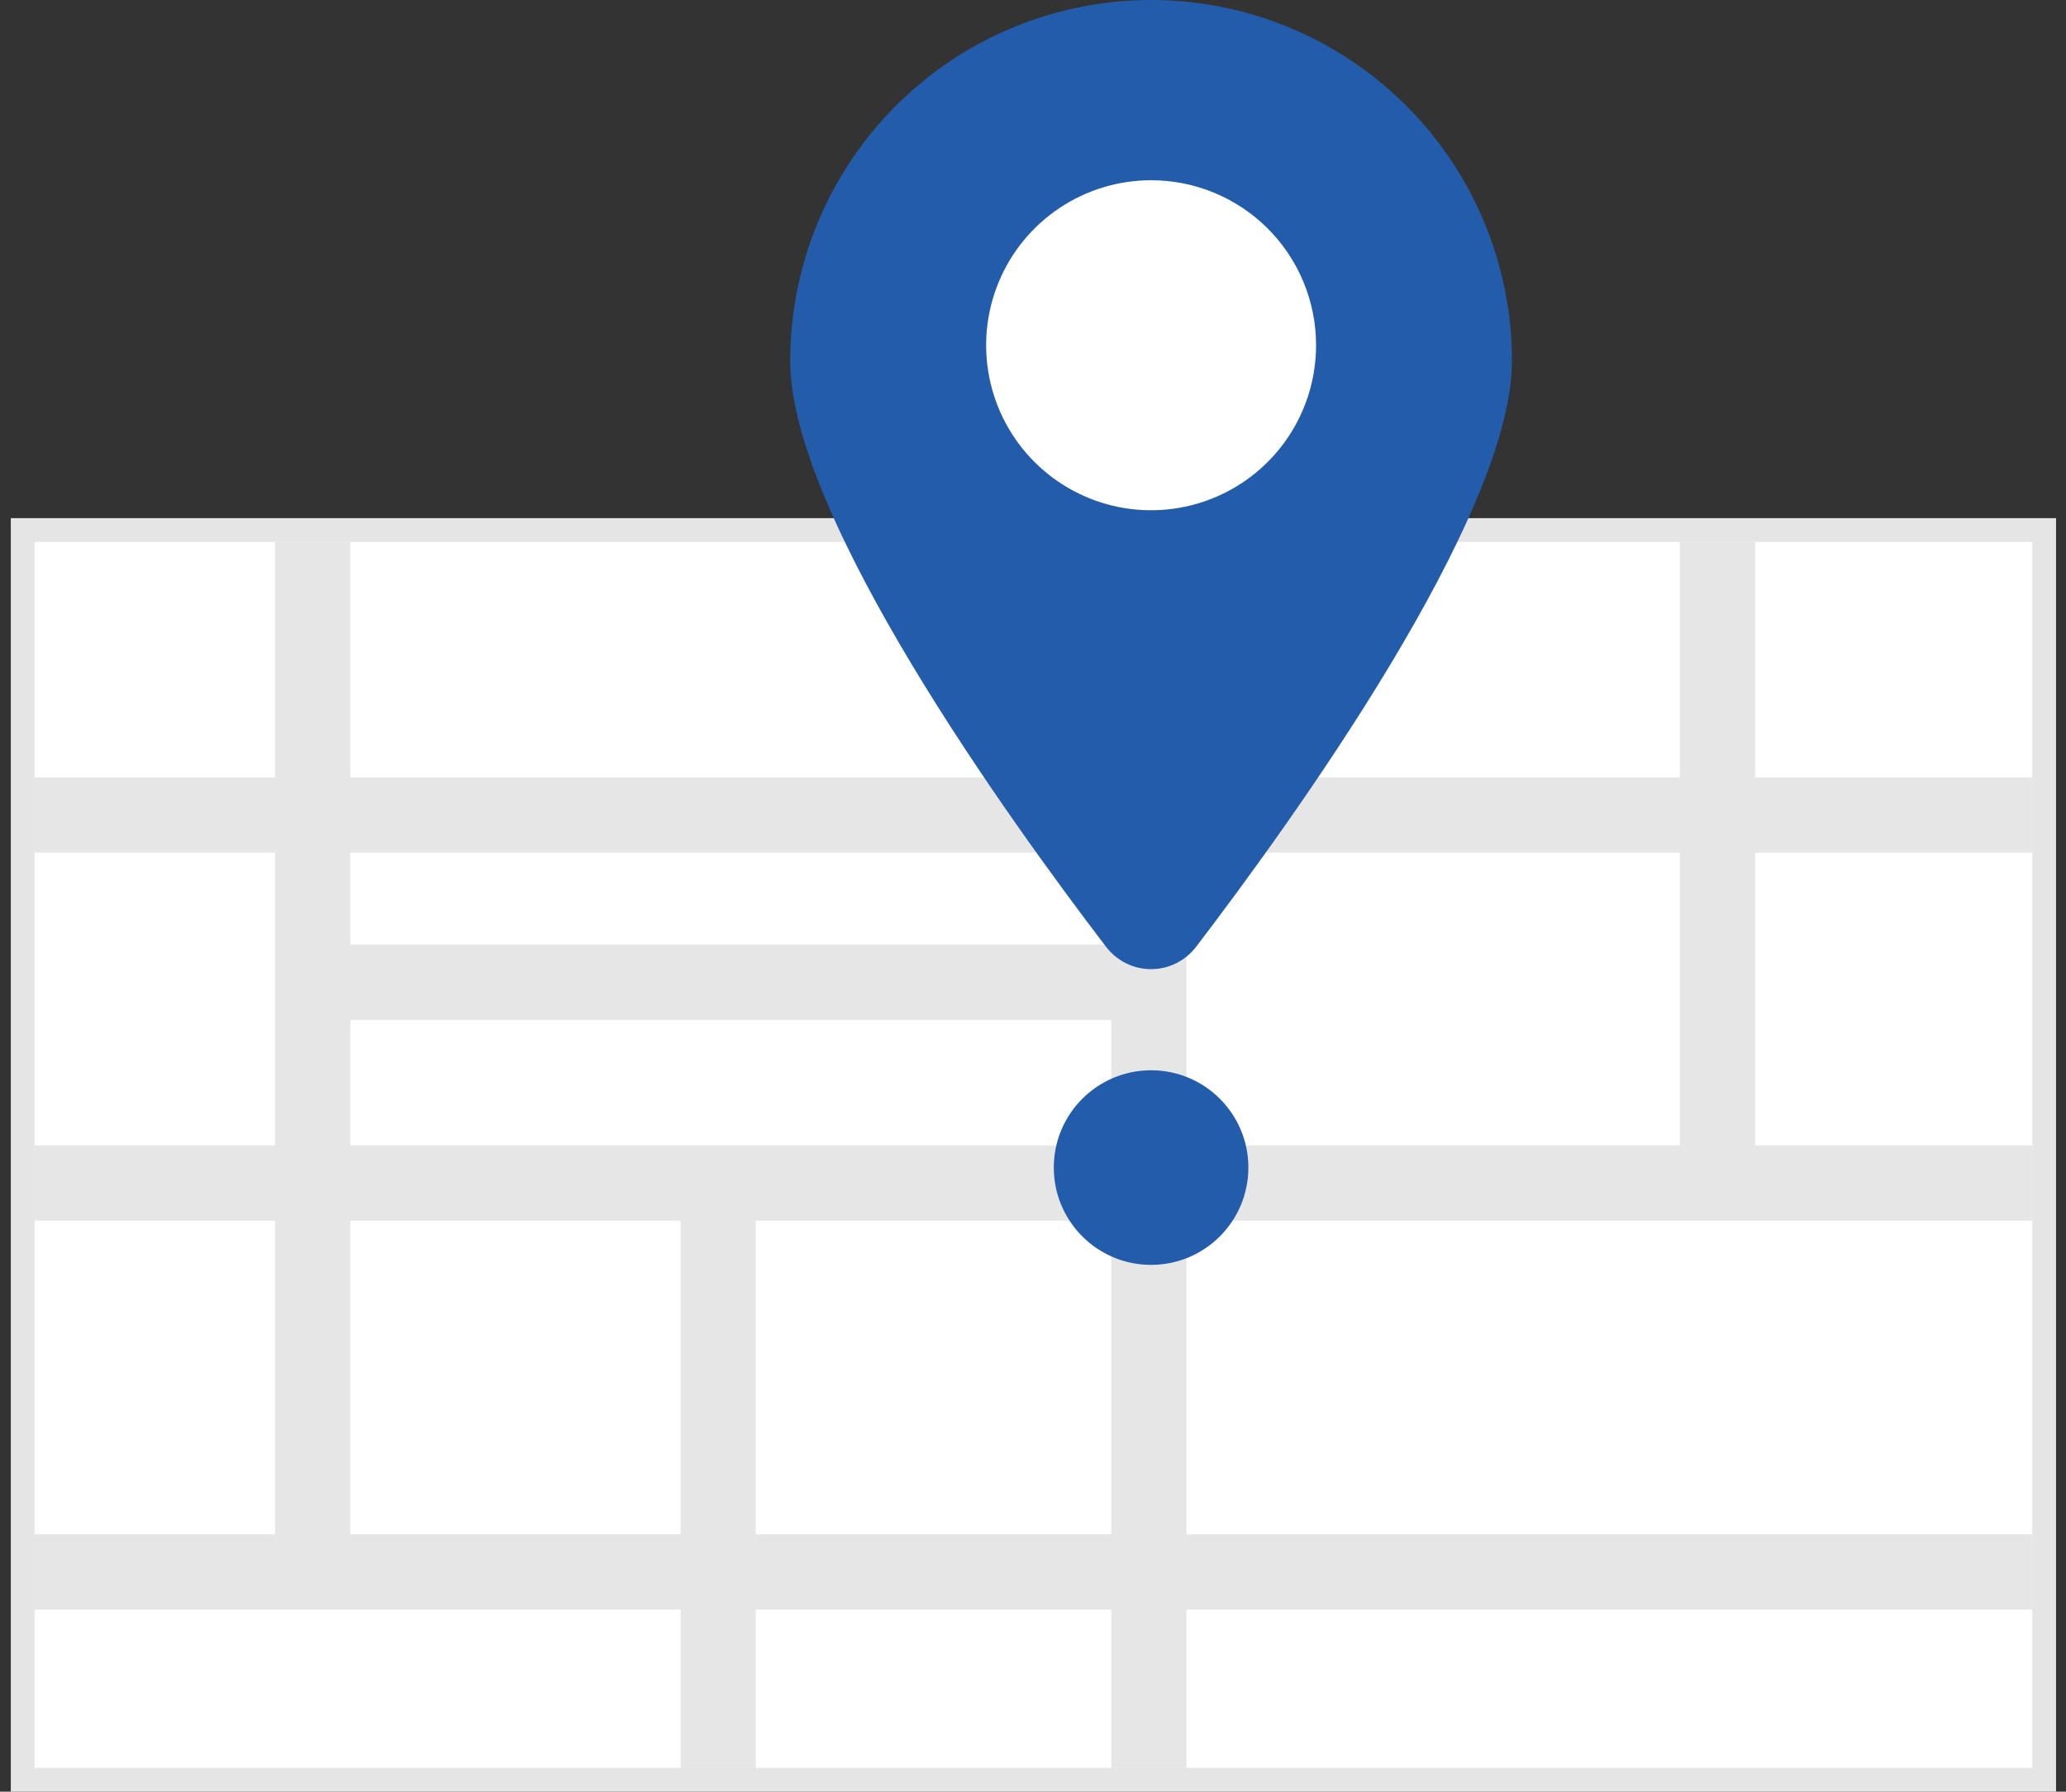
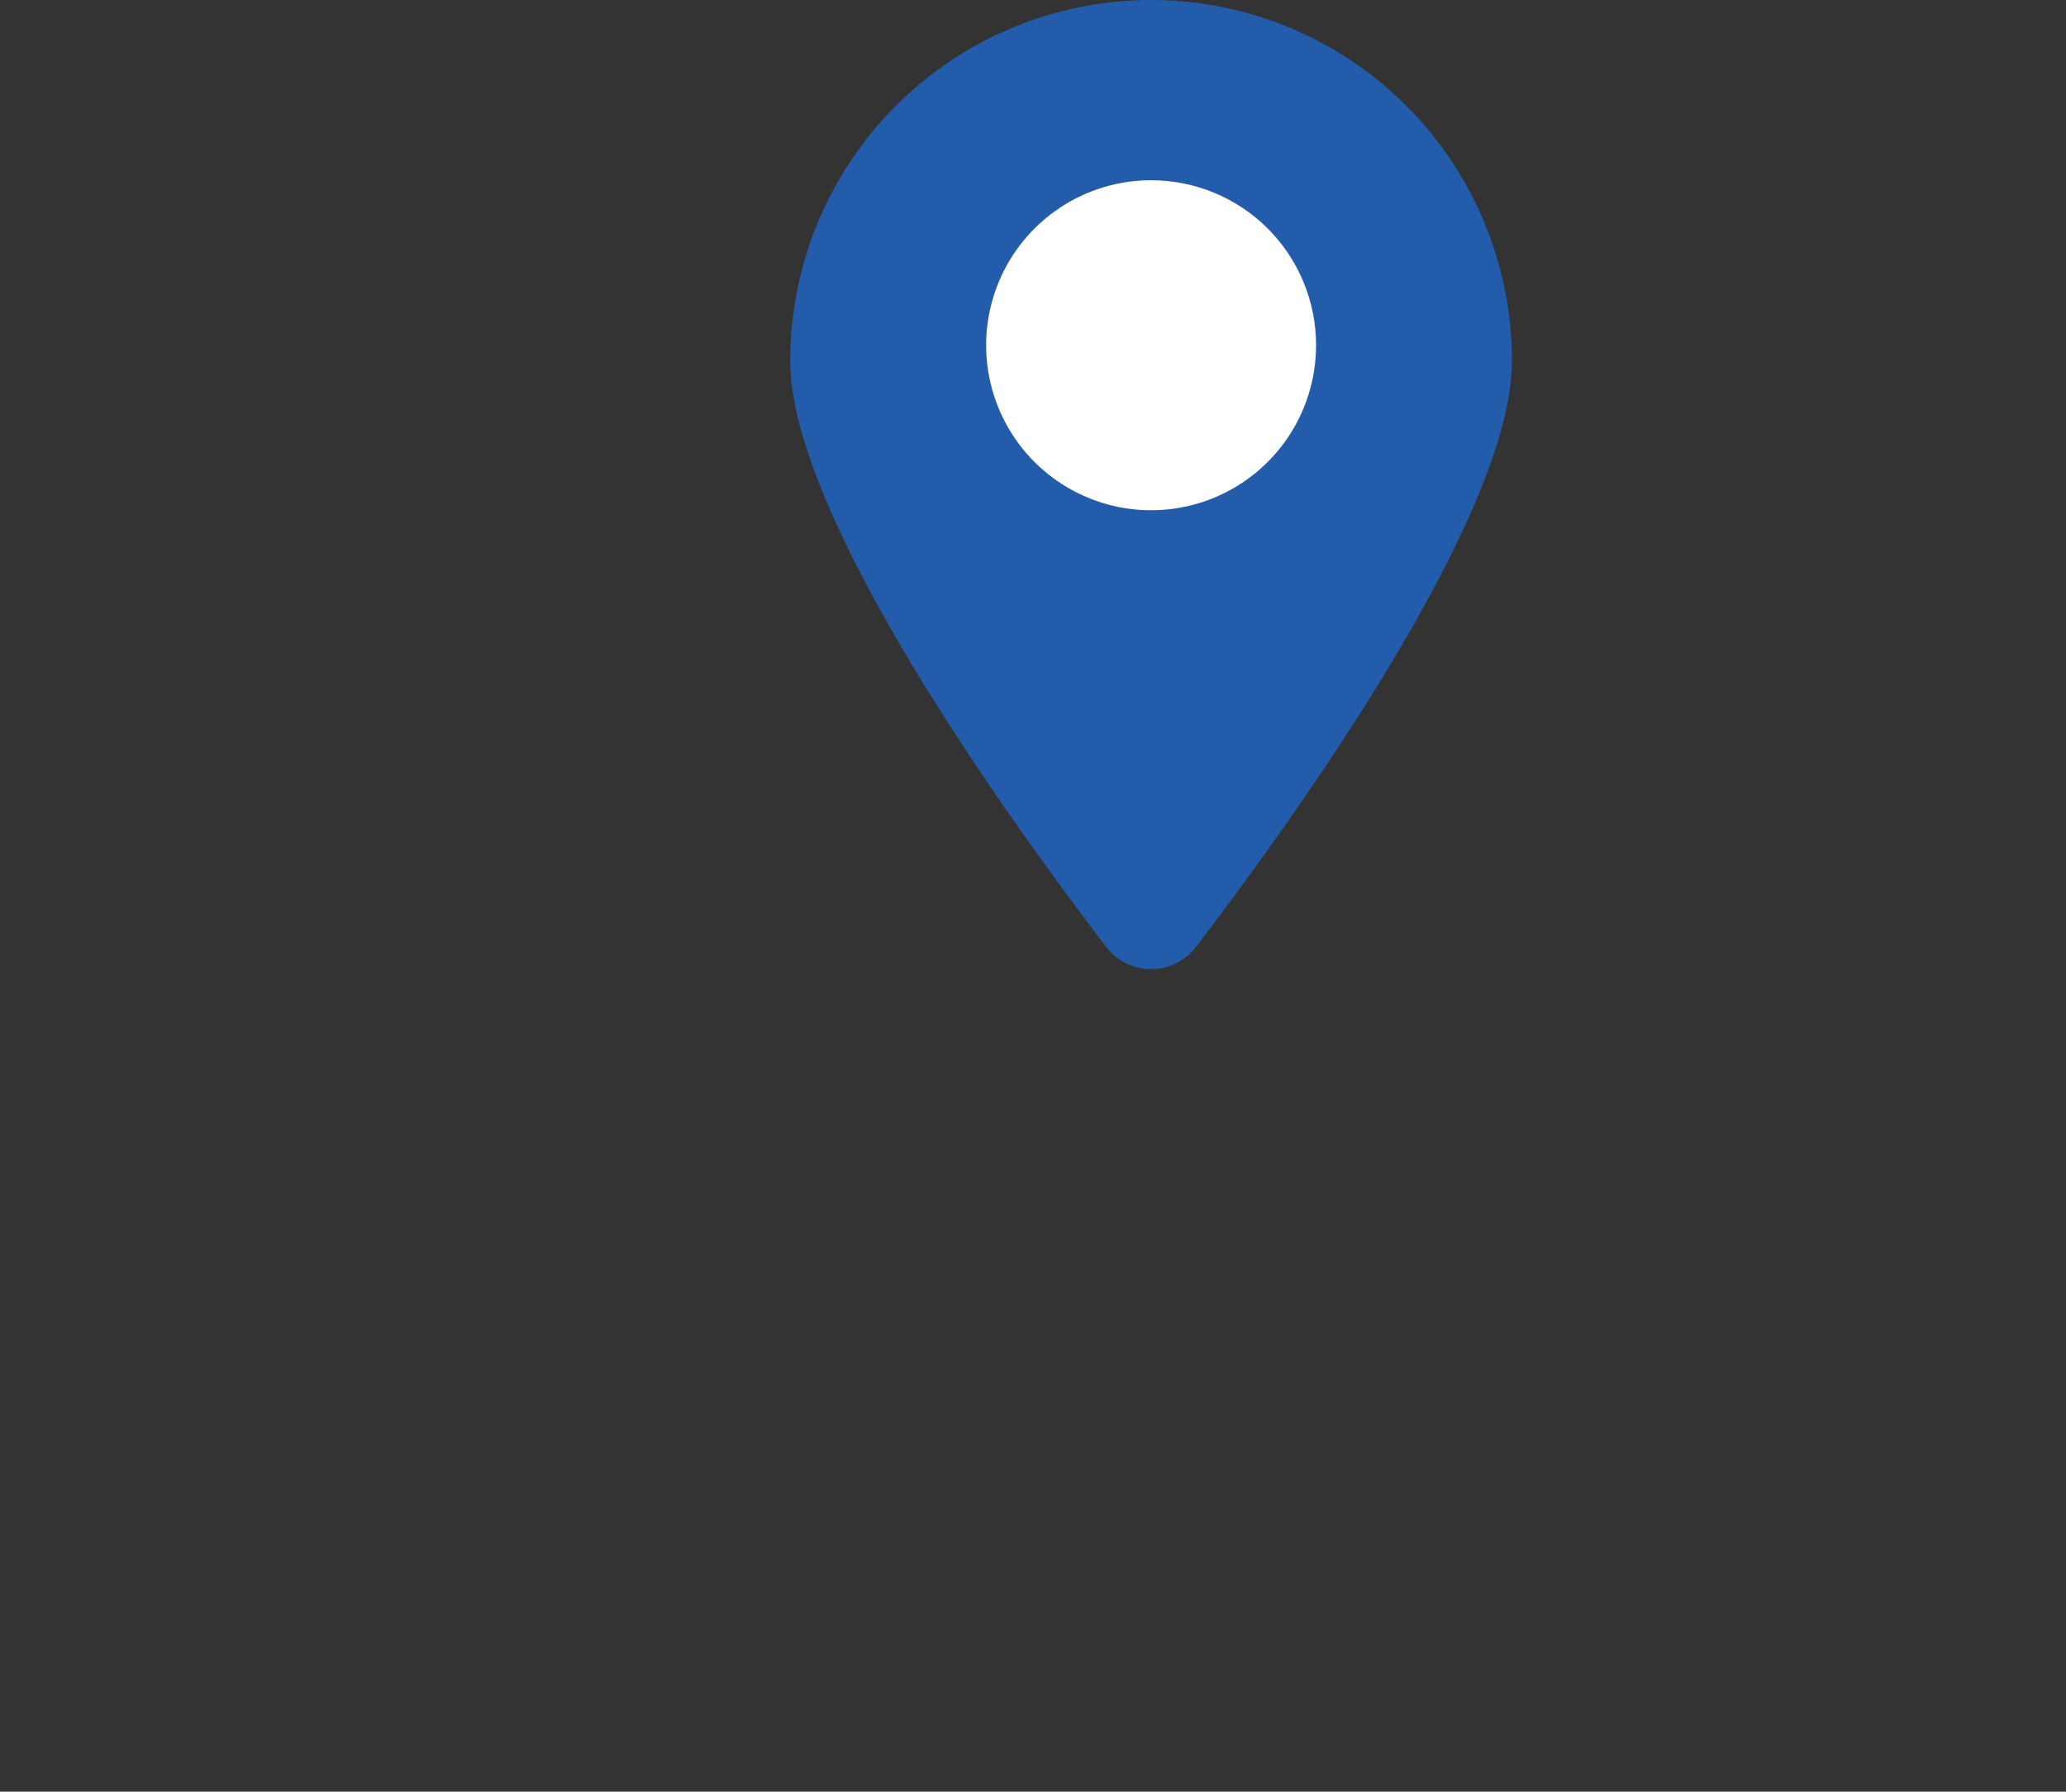
<svg xmlns="http://www.w3.org/2000/svg" width="173" height="150" viewBox="0 0 173 150" fill="none">
  <rect x="0" y="0" width="173" height="150" fill="#333333" stroke="none" />
-   <path d="M172.167 150H0.905V43.378H172.167V150ZM4.89 146.015H168.183V47.363H4.89V146.015Z" fill="#E5E5E5" />
-   <path d="M170.175 45.37H2.897V148.008H170.175V45.37Z" fill="white" />
-   <path d="M170.175 71.383V65.081H146.97V45.37H140.668V65.081H99.355V45.37H93.053V65.081H29.334V45.37H23.032V65.081H2.897V71.383H23.032V95.891H2.897V102.193H23.032V128.451H2.897V134.752H56.992V148.008H63.294V134.752H93.053V148.008H99.355V134.752H170.175V128.451H99.355V102.193H170.175V95.891H146.97V71.383L170.175 71.383ZM93.053 71.383V79.086H29.334V71.383H93.053ZM29.334 85.388H93.053V95.891H29.334V85.388ZM29.334 128.451V102.193H56.992V128.451L29.334 128.451ZM93.053 128.451H63.294V102.193H93.053V128.451ZM140.668 95.891H99.355V71.383H140.668V95.891Z" fill="#E6E6E6" />
  <path d="M126.606 30.218C126.606 43.212 108.285 68.629 100.174 79.245C98.248 81.766 94.527 81.766 92.601 79.245C84.49 68.629 66.17 43.212 66.17 30.218C66.17 22.204 69.354 14.518 75.02 8.851C80.688 3.184 88.374 0 96.388 0C104.402 0 112.088 3.184 117.755 8.851C123.422 14.518 126.606 22.204 126.606 30.218Z" fill="#235CAB" />
  <path d="M110.203 28.904C110.203 31.636 109.393 34.307 107.875 36.579C106.357 38.85 104.2 40.621 101.675 41.666C99.151 42.712 96.374 42.986 93.694 42.453C91.014 41.919 88.553 40.604 86.621 38.672C84.689 36.74 83.374 34.279 82.841 31.599C82.308 28.919 82.581 26.142 83.627 23.618C84.672 21.093 86.443 18.936 88.715 17.418C90.986 15.9 93.657 15.09 96.389 15.09C98.203 15.089 100 15.446 101.676 16.14C103.353 16.834 104.876 17.851 106.159 19.134C107.442 20.417 108.459 21.94 109.153 23.617C109.847 25.293 110.204 27.09 110.203 28.904Z" fill="white" />
-   <path d="M96.388 105.894C100.887 105.894 104.534 102.247 104.534 97.748C104.534 93.249 100.887 89.603 96.388 89.603C91.889 89.603 88.242 93.249 88.242 97.748C88.242 102.247 91.889 105.894 96.388 105.894Z" fill="#235CAB" />
</svg>